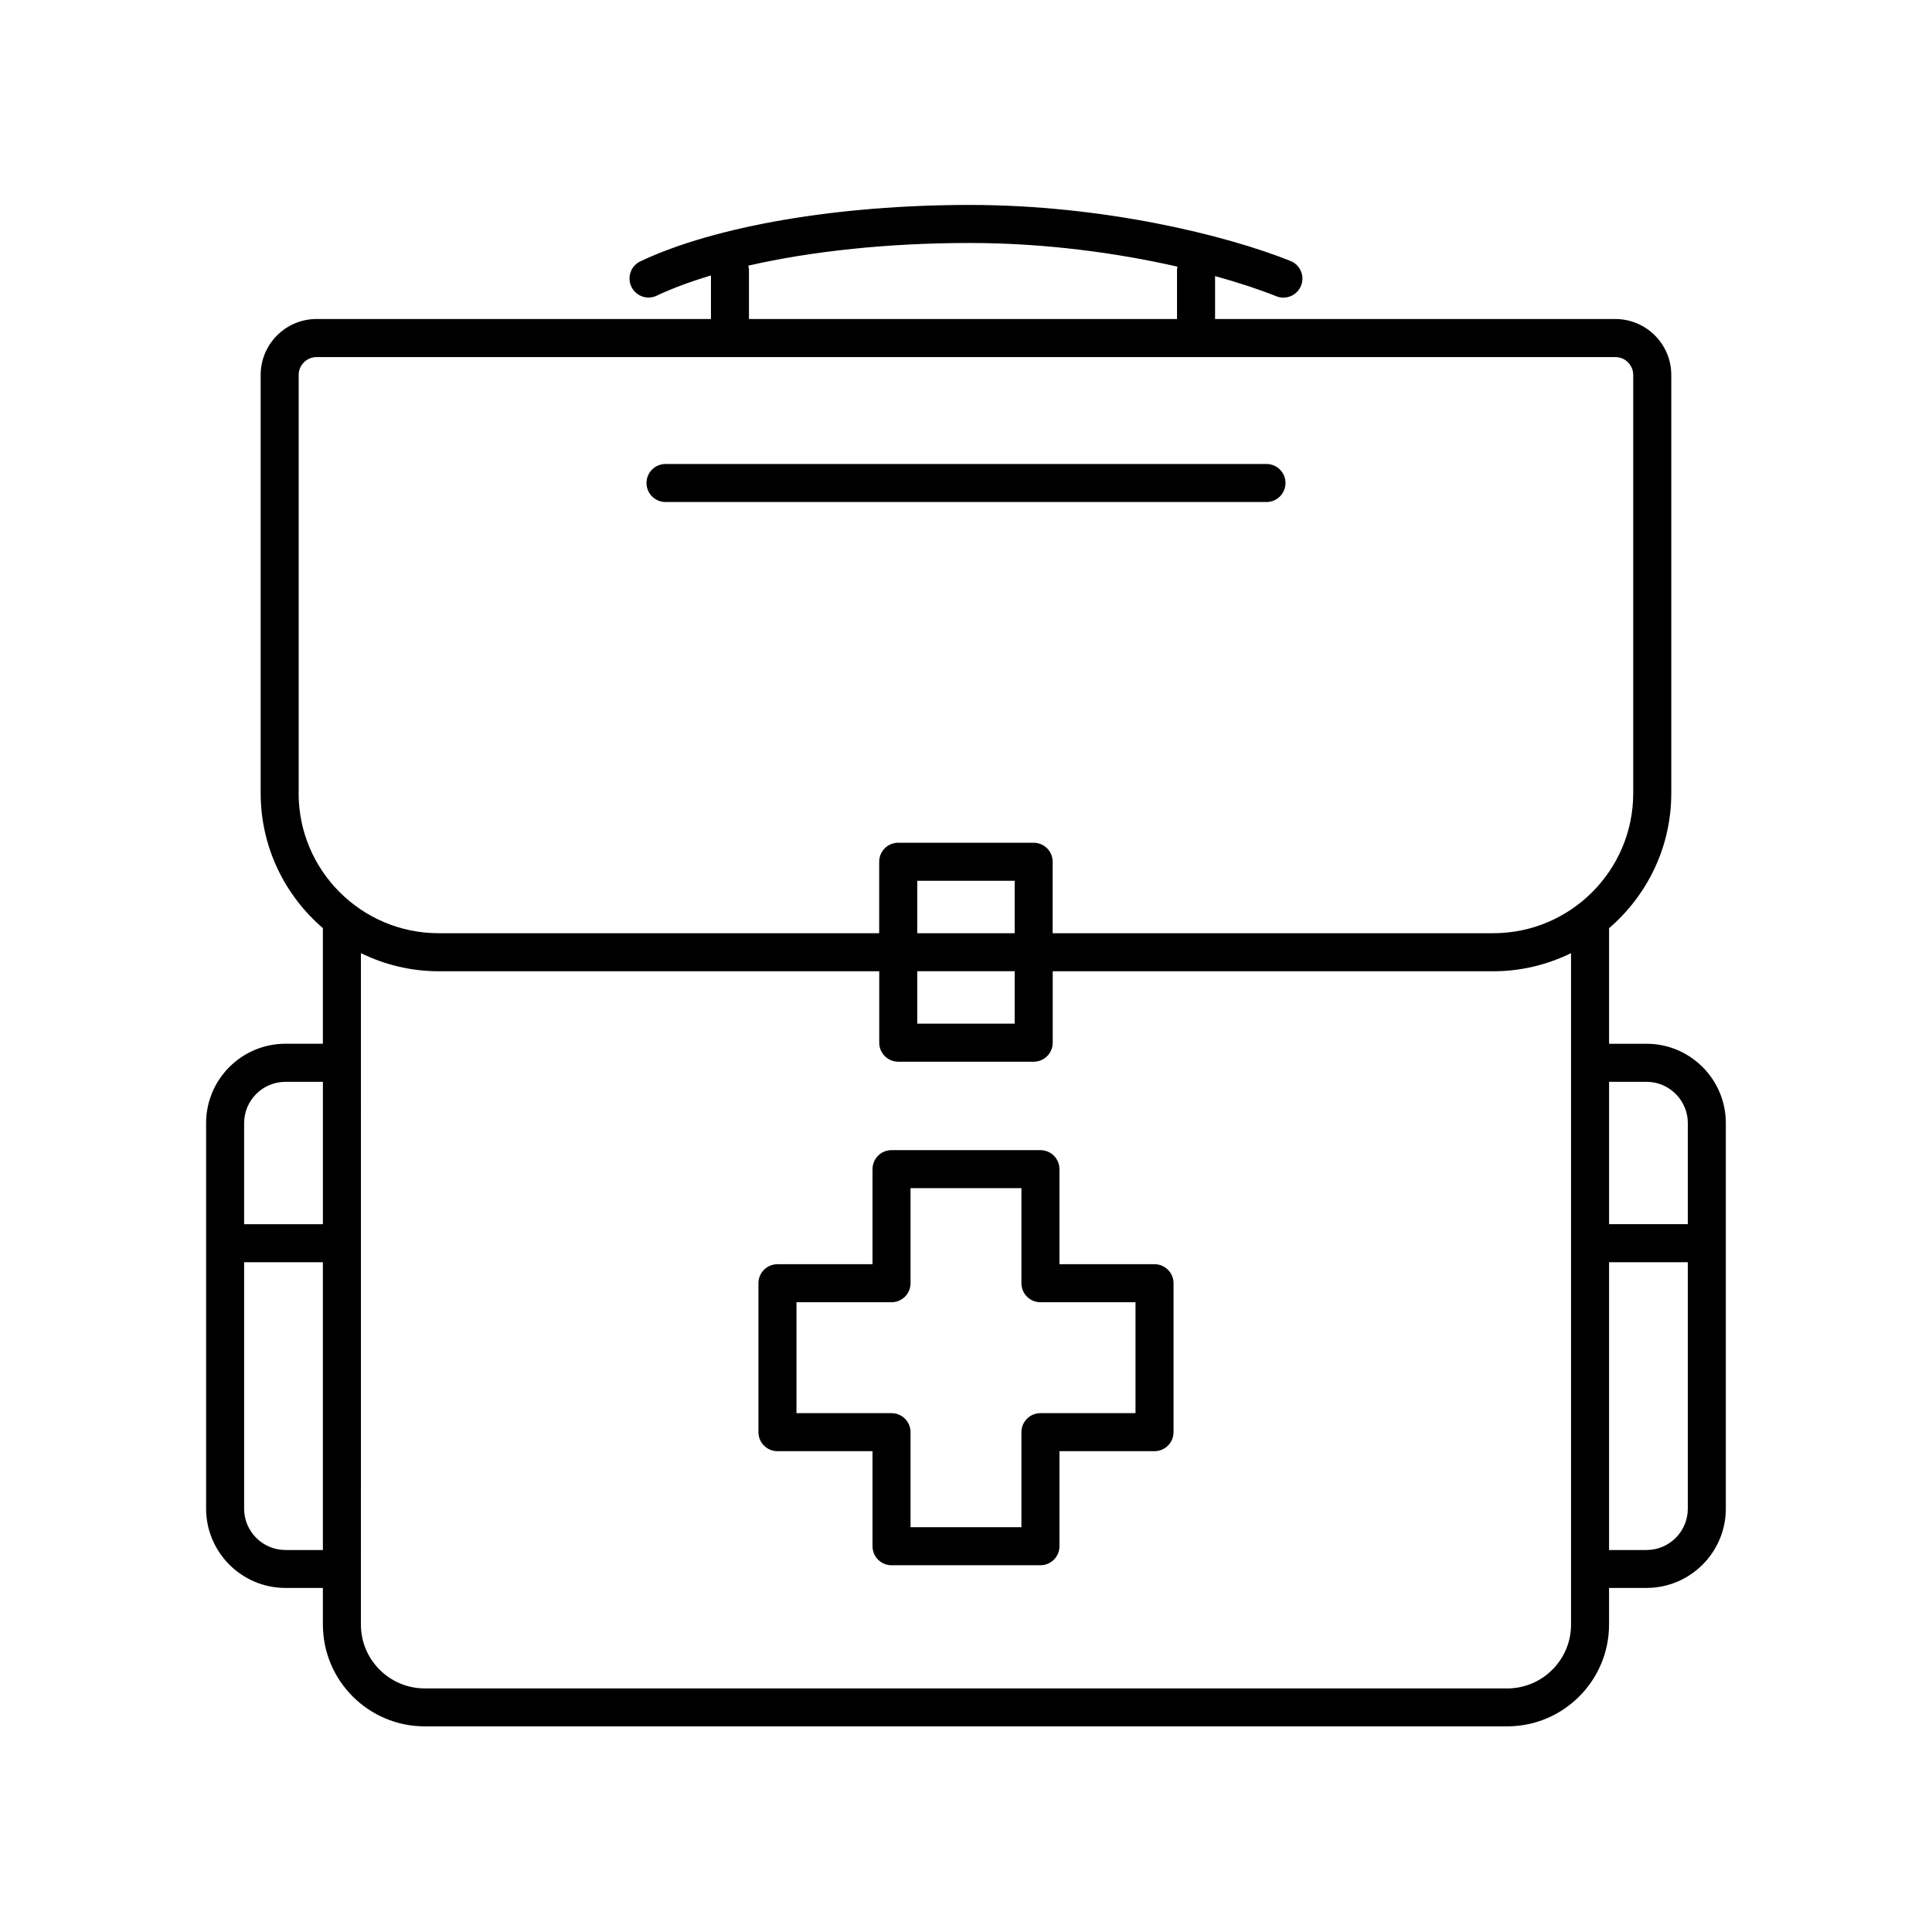
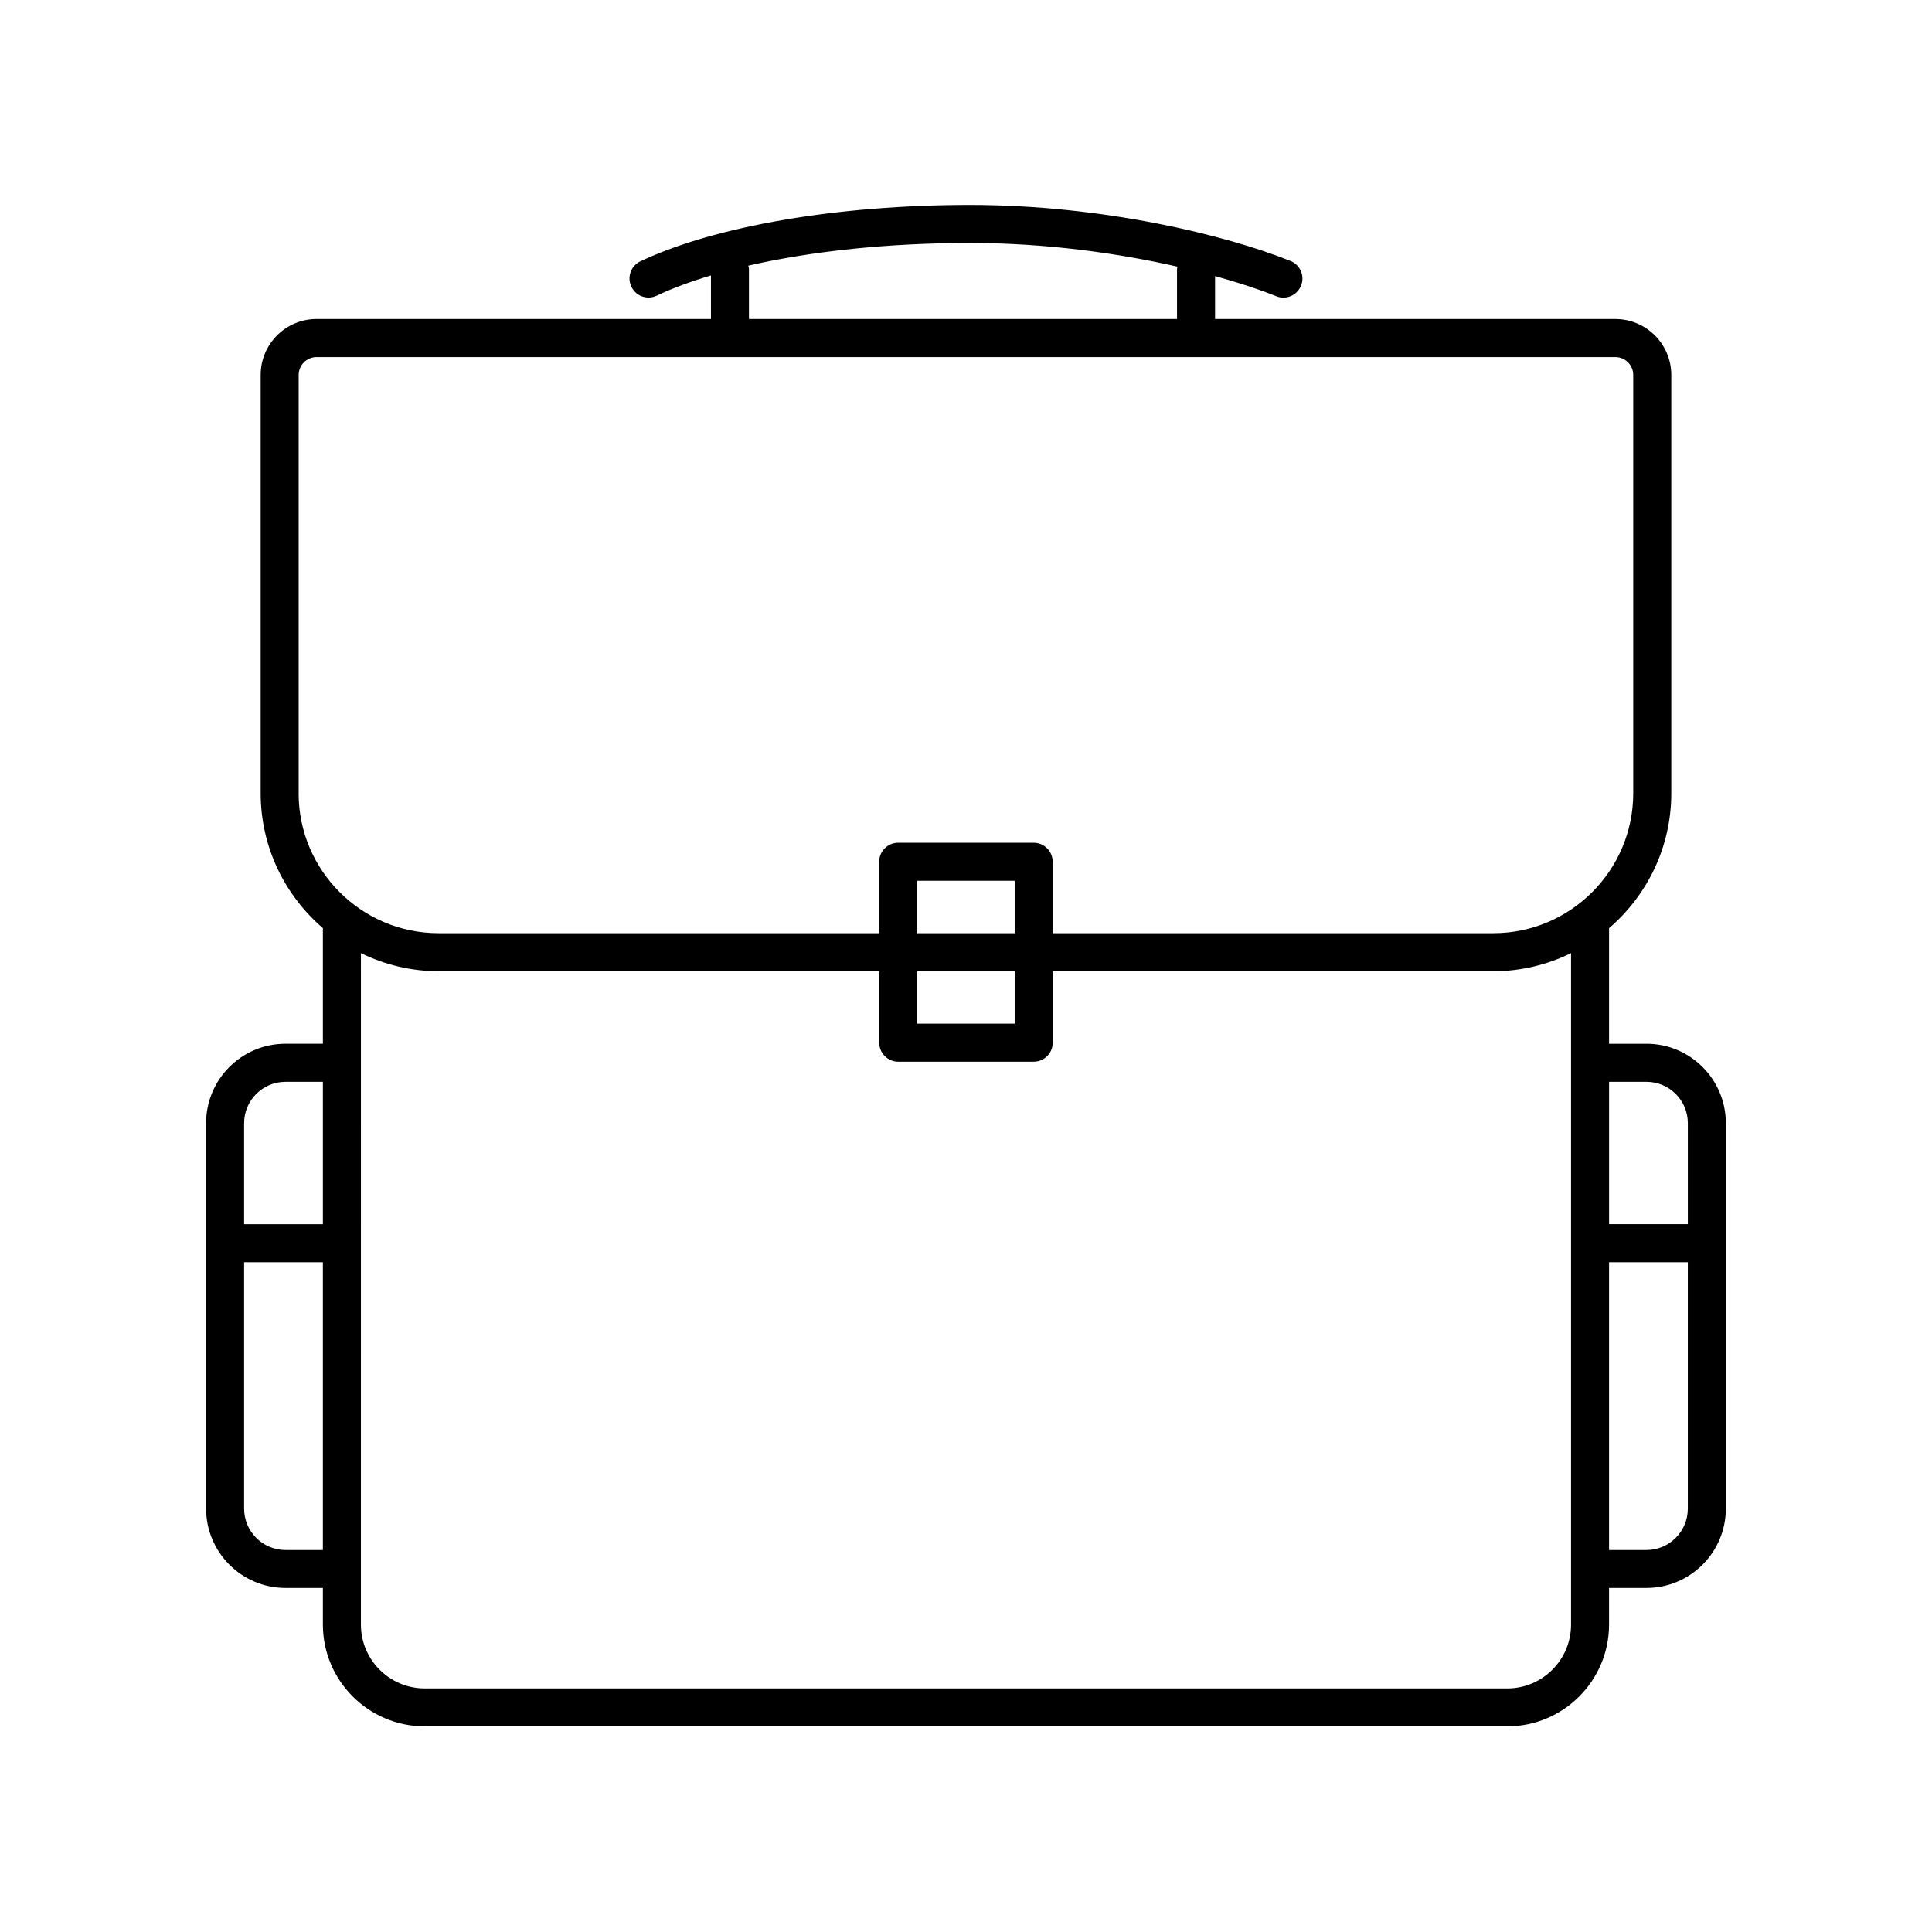
<svg xmlns="http://www.w3.org/2000/svg" fill="#000000" width="800px" height="800px" version="1.1" viewBox="144 144 512 512">
  <g>
-     <path d="m449.96 479.03h-25.191v-25.191c0-2.785-2.258-5.039-5.039-5.039h-39.465c-2.781 0-5.039 2.254-5.039 5.039v25.191h-25.191c-2.781 0-5.039 2.254-5.039 5.039v39.469c0 2.785 2.258 5.039 5.039 5.039h25.191v25.191c0 2.785 2.258 5.039 5.039 5.039h39.465c2.781 0 5.039-2.254 5.039-5.039v-25.191h25.191c2.781 0 5.039-2.254 5.039-5.039v-39.469c0-2.789-2.258-5.039-5.039-5.039zm-5.039 39.469h-25.191c-2.781 0-5.039 2.254-5.039 5.039v25.191h-29.387v-25.191c0-2.785-2.258-5.039-5.039-5.039h-25.191v-29.391h25.191c2.781 0 5.039-2.254 5.039-5.039v-25.191h29.387v25.191c0 2.785 2.258 5.039 5.039 5.039h25.191z" />
    <path d="m580.34 420.62h-9.922v-30.641c10.078-8.656 16.488-21.461 16.488-35.754v-110.86c0-8.172-6.648-14.82-14.82-14.82l-106.08-0.004v-11.379c6.328 1.75 11.84 3.586 16.242 5.352 0.613 0.246 1.25 0.359 1.867 0.359 2 0 3.891-1.195 4.68-3.168 1.039-2.586-0.223-5.516-2.805-6.551-17.109-6.848-49.641-14.844-85.004-14.844-34.859 0-67.492 5.582-87.273 14.941-2.519 1.188-3.594 4.191-2.402 6.711 1.188 2.523 4.207 3.598 6.707 2.402 4.188-1.98 9.043-3.769 14.391-5.367v11.543h-104.51c-8.176 0-14.82 6.648-14.82 14.82v110.85c0 14.293 6.414 27.102 16.488 35.754v30.641h-9.922c-11.594 0-21.027 9.43-21.027 21.027v102.16c0 11.598 9.438 21.027 21.027 21.027h9.922v9.699c0 14.879 12.105 26.984 26.988 26.984h286.87c14.883 0 26.988-12.105 26.988-26.984v-9.699h9.922c11.594 0 21.027-9.43 21.027-21.027v-102.16c0-11.598-9.438-21.027-21.027-21.027zm0 10.074c6.039 0 10.953 4.918 10.953 10.953v26.777h-20.871v-37.73zm-238.04-216.29c16.797-3.856 37.23-6.012 58.684-6.012 20.234 0 39.406 2.711 55.07 6.277-0.031 0.223-0.133 0.418-0.133 0.648v13.227h-113.44v-13.227c0-0.324-0.125-0.609-0.184-0.914zm-119.15 139.82v-110.85c0-2.621 2.133-4.746 4.746-4.746h344.18c2.621 0 4.746 2.133 4.746 4.746v110.85c0 20.449-16.637 37.086-37.086 37.086h-116.77v-18.934c0-2.785-2.258-5.039-5.039-5.039h-35.895c-2.781 0-5.039 2.254-5.039 5.039v18.934h-116.77c-20.445 0-37.086-16.637-37.086-37.086zm163.93 47.16h25.82v13.891h-25.82zm0-10.074v-13.895h25.82v13.895zm-167.43 39.387h9.922v37.73h-20.875v-26.777c0-6.039 4.91-10.953 10.953-10.953zm0 124.07c-6.039 0-10.953-4.918-10.953-10.953v-65.309h20.871v76.262zm323.78 36.68h-286.87c-9.324 0-16.914-7.586-16.914-16.906l0.004-177.95c6.231 3.043 13.203 4.801 20.59 4.801h116.77v18.93c0 2.785 2.258 5.039 5.039 5.039h35.895c2.781 0 5.039-2.254 5.039-5.039v-18.93l116.77 0.004c7.391 0 14.359-1.758 20.59-4.801v177.95c0.004 9.32-7.586 16.906-16.91 16.906zm36.91-36.68h-9.922v-76.262h20.871v65.309c0.004 6.035-4.91 10.953-10.949 10.953z" />
-     <path d="m320.37 277.04h159.26c2.781 0 5.039-2.254 5.039-5.039s-2.258-5.039-5.039-5.039h-159.26c-2.781 0-5.039 2.254-5.039 5.039s2.258 5.039 5.039 5.039z" />
  </g>
</svg>